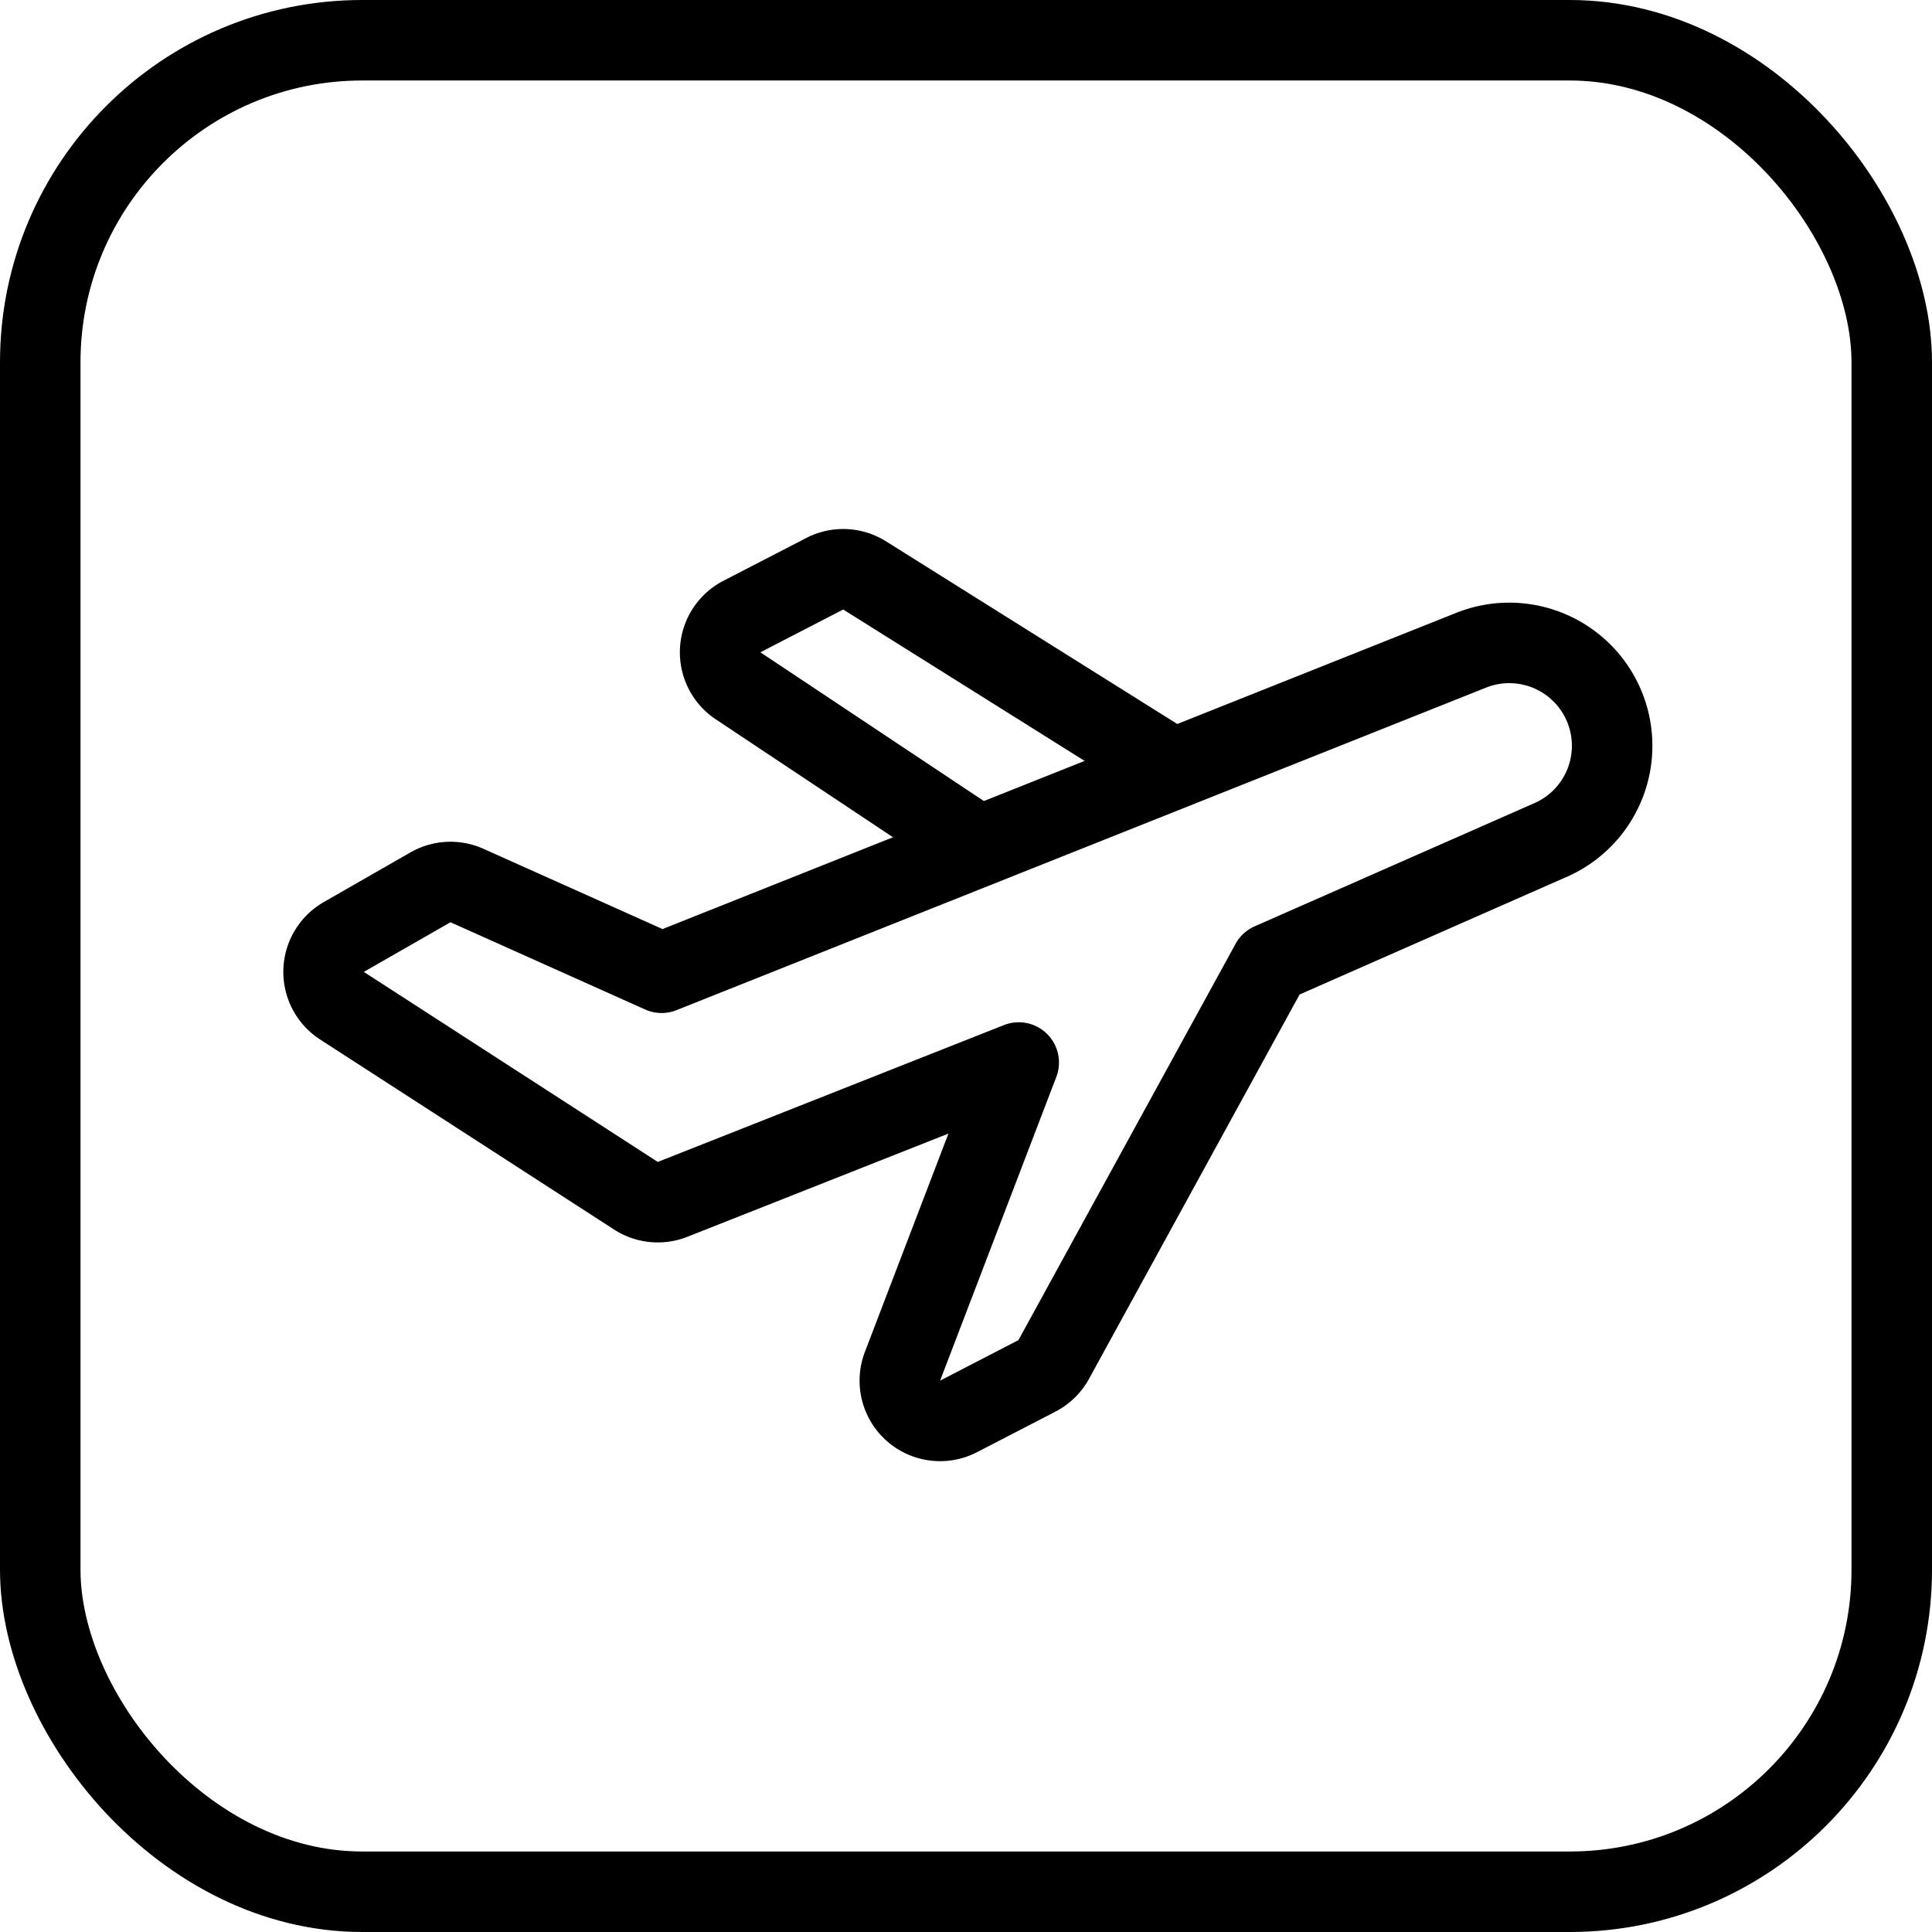
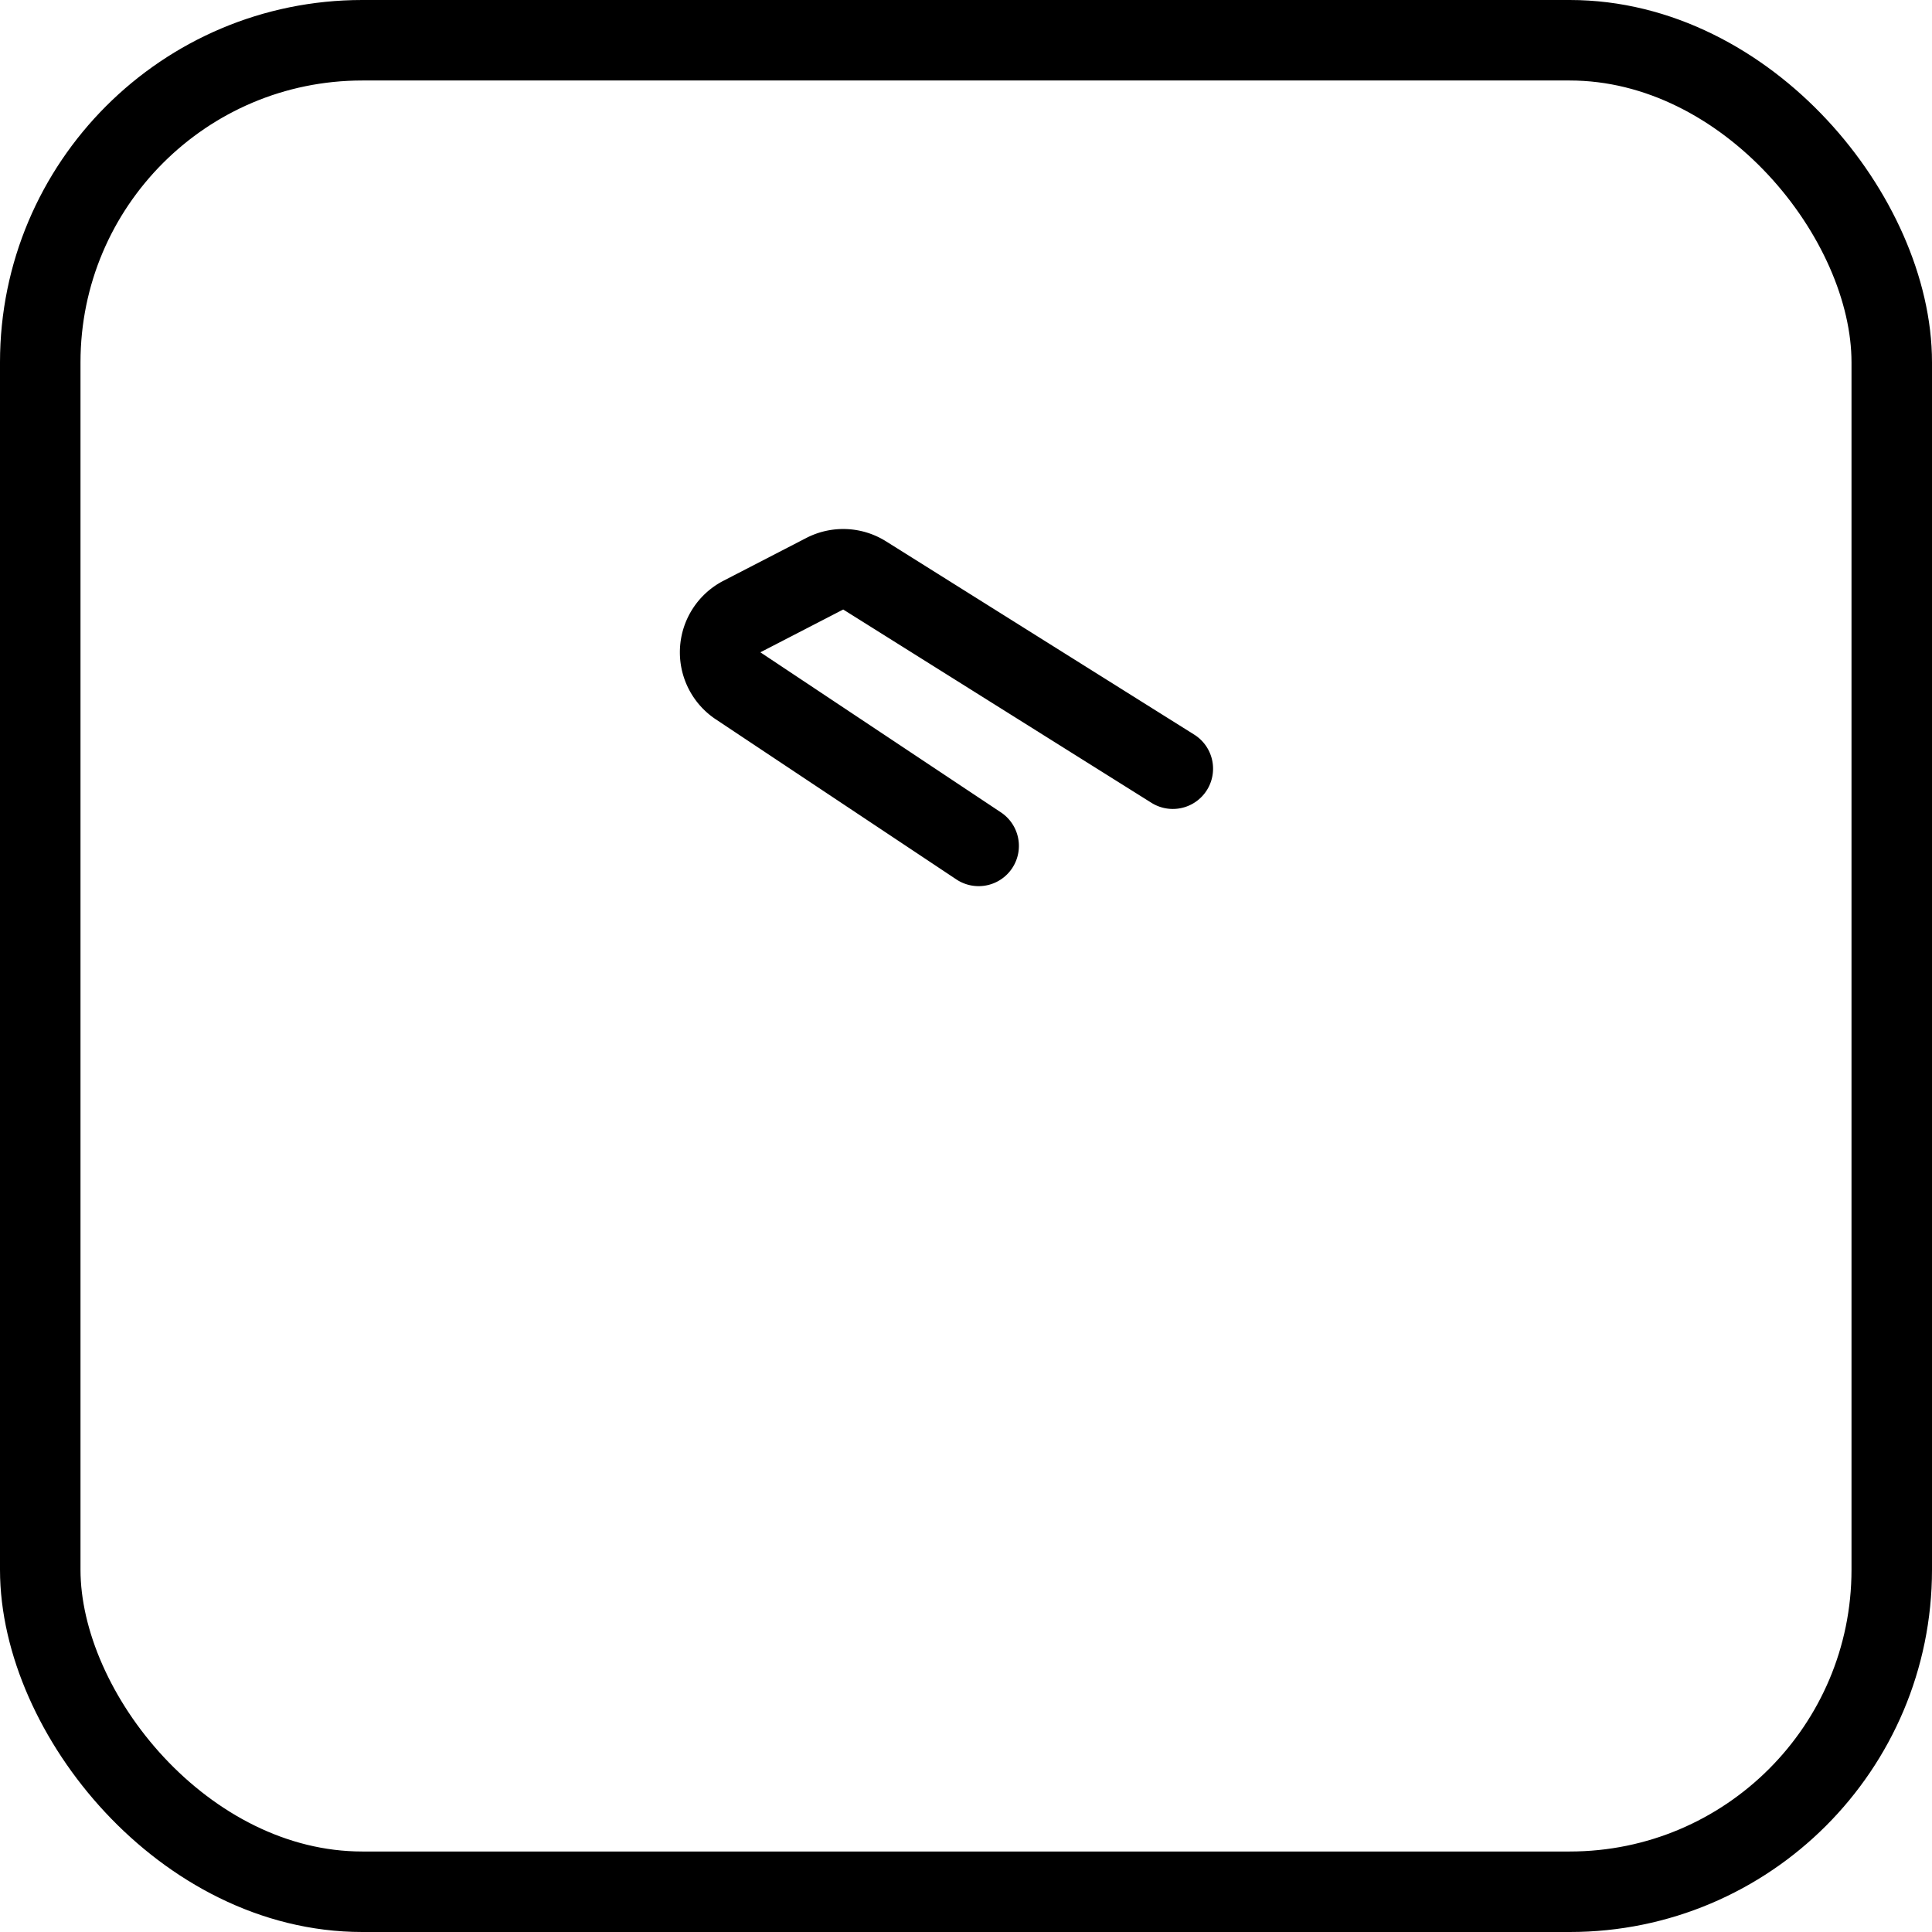
<svg xmlns="http://www.w3.org/2000/svg" viewBox="0 0 24 24">
  <g transform="matrix(1,0,0,1,0,0)">
    <defs>
      <style>.a{fill:none;stroke:#000000;stroke-linecap:round;stroke-linejoin:round;}</style>
    </defs>
    <title>plane-trip</title>
    <rect class="a" x="0.5" y="0.5" width="23" height="23" rx="4" ry="4" />
-     <path class="a" d="M8.219,12.084,5.8,11a.5.5,0,0,0-.453.023L4.27,11.64a.5.5,0,0,0-.022.853L7.9,14.854a.5.5,0,0,0,.455.045l4.3-1.7L11.212,16.97a.5.5,0,0,0,.7.623l.967-.5a.5.5,0,0,0,.208-.2l2.7-4.928,3.456-1.522a1.278,1.278,0,0,0-.989-2.357Z" />
    <path class="a" d="M14.569,9.549l-3.827-2.4a.5.5,0,0,0-.5-.02l-1.026.53a.5.5,0,0,0-.048.86l2.989,1.989" />
  </g>
</svg>